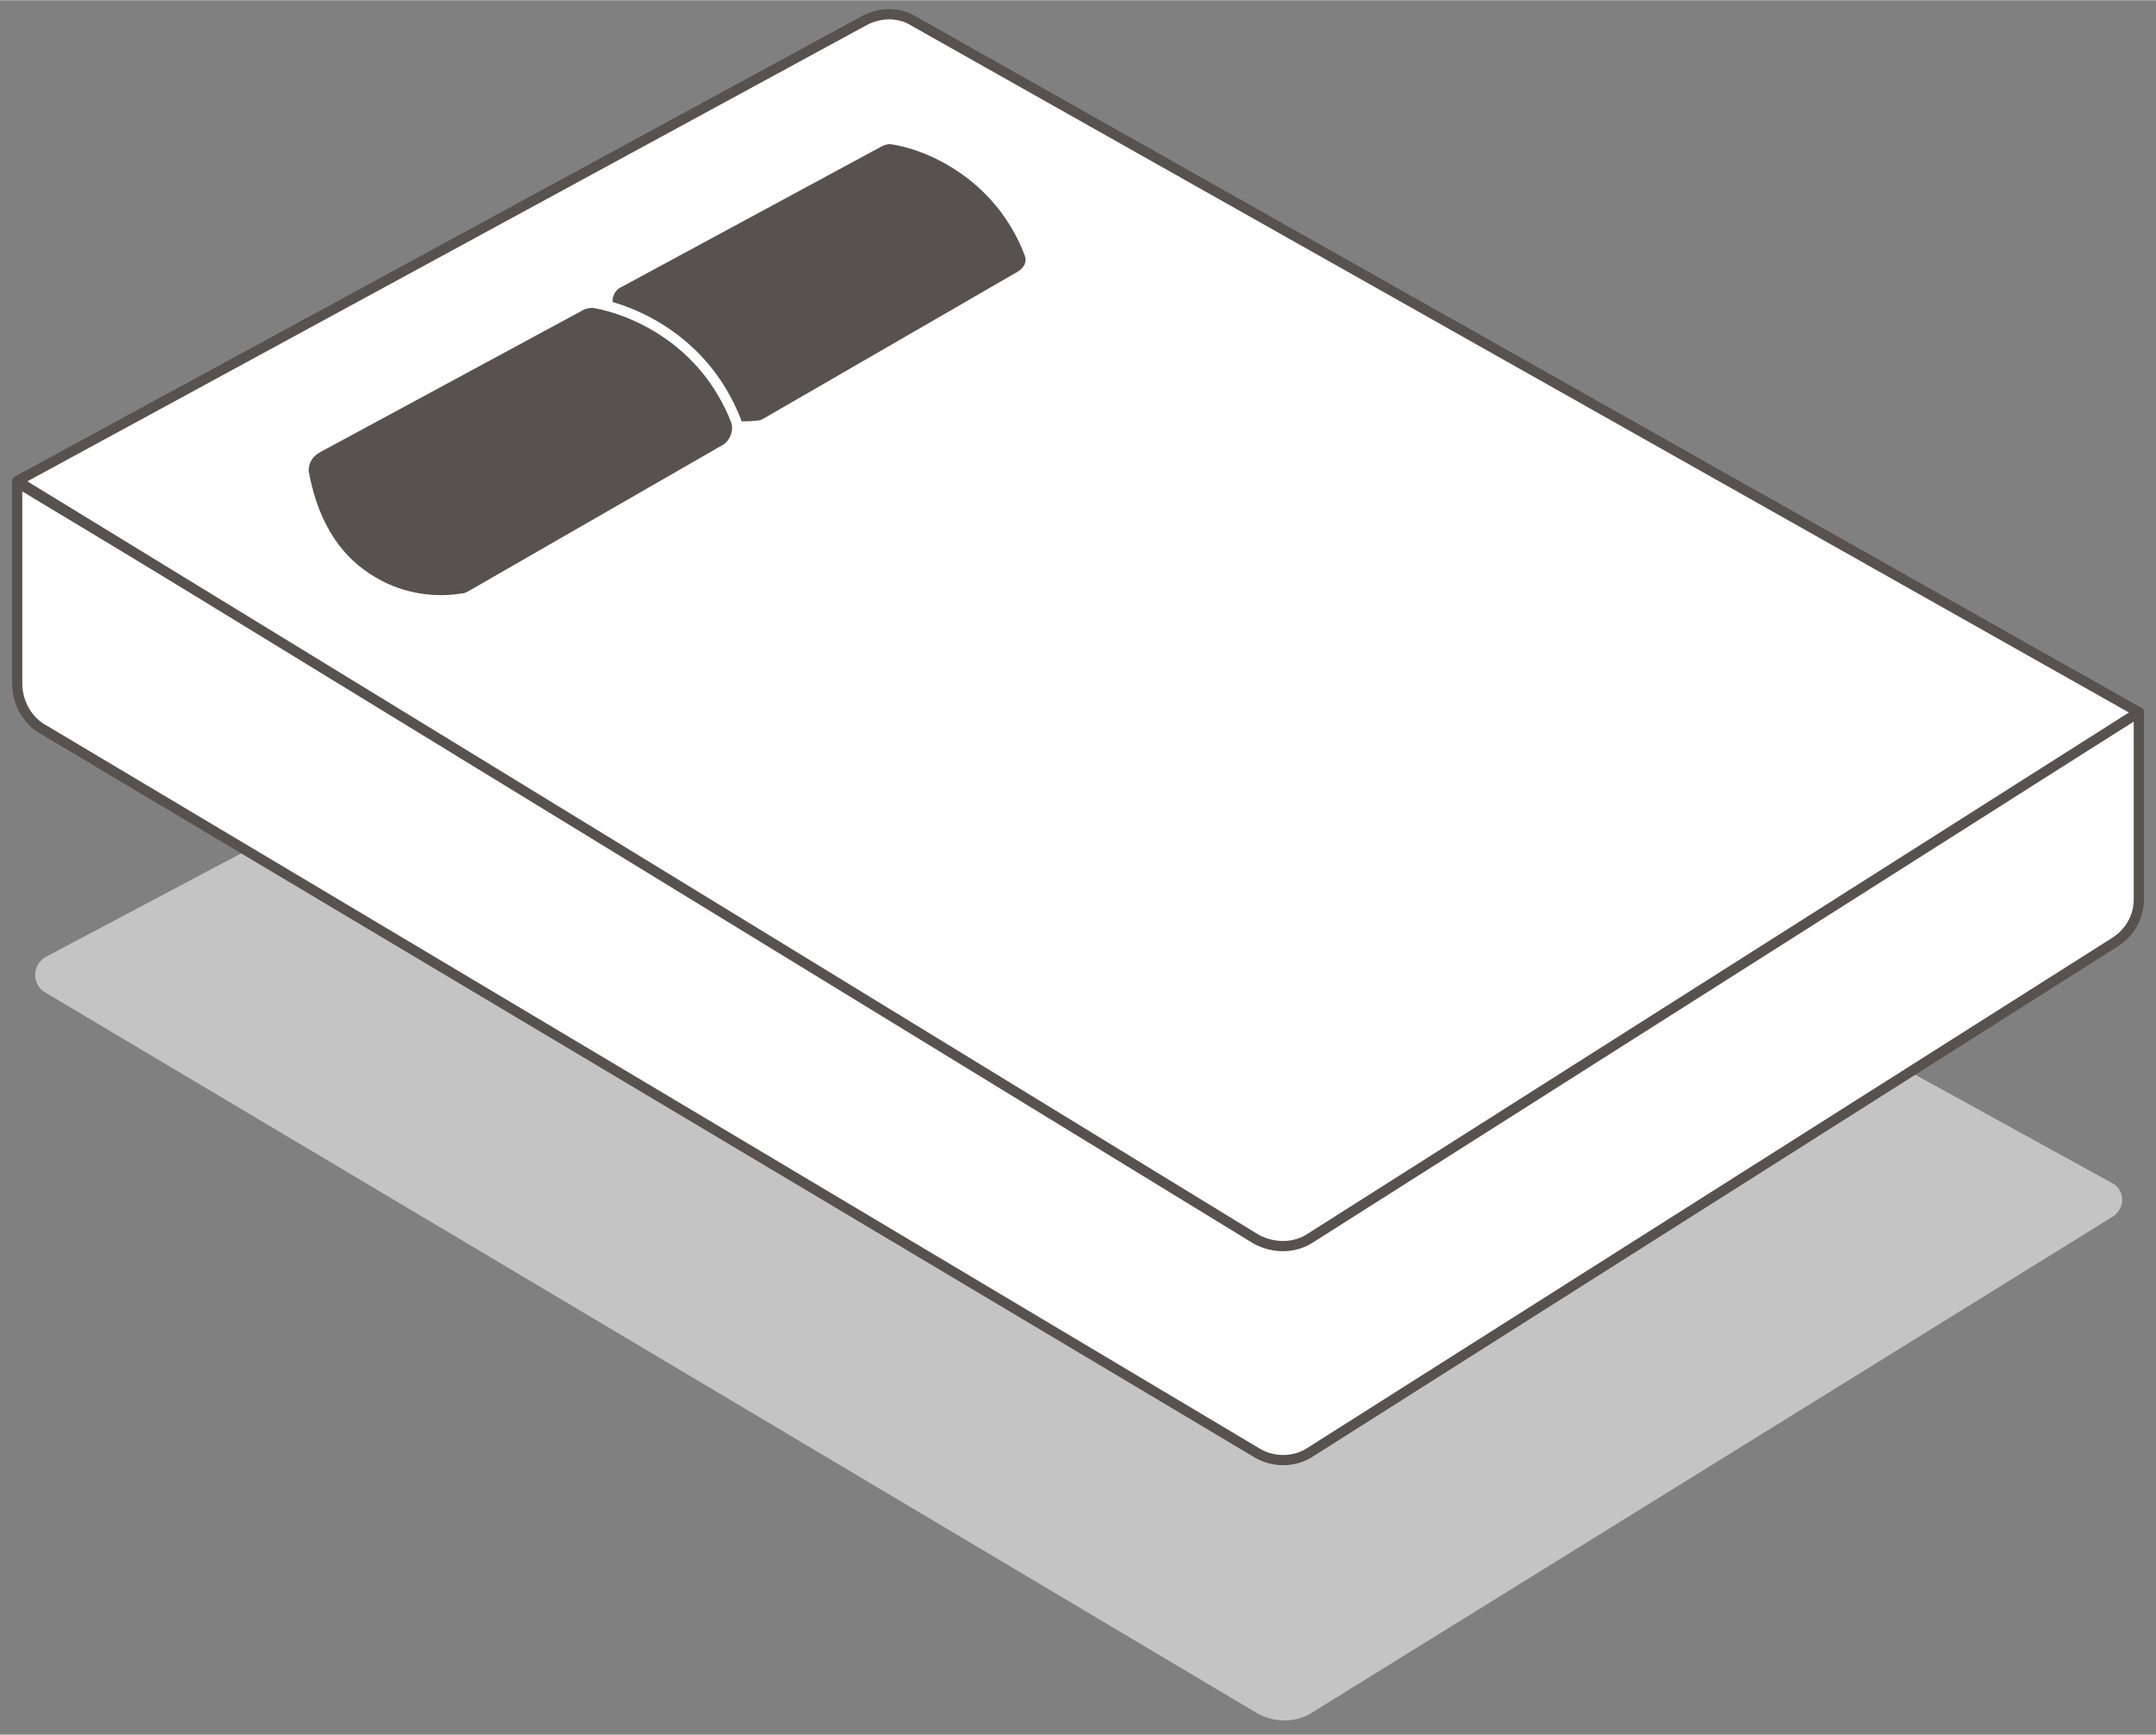
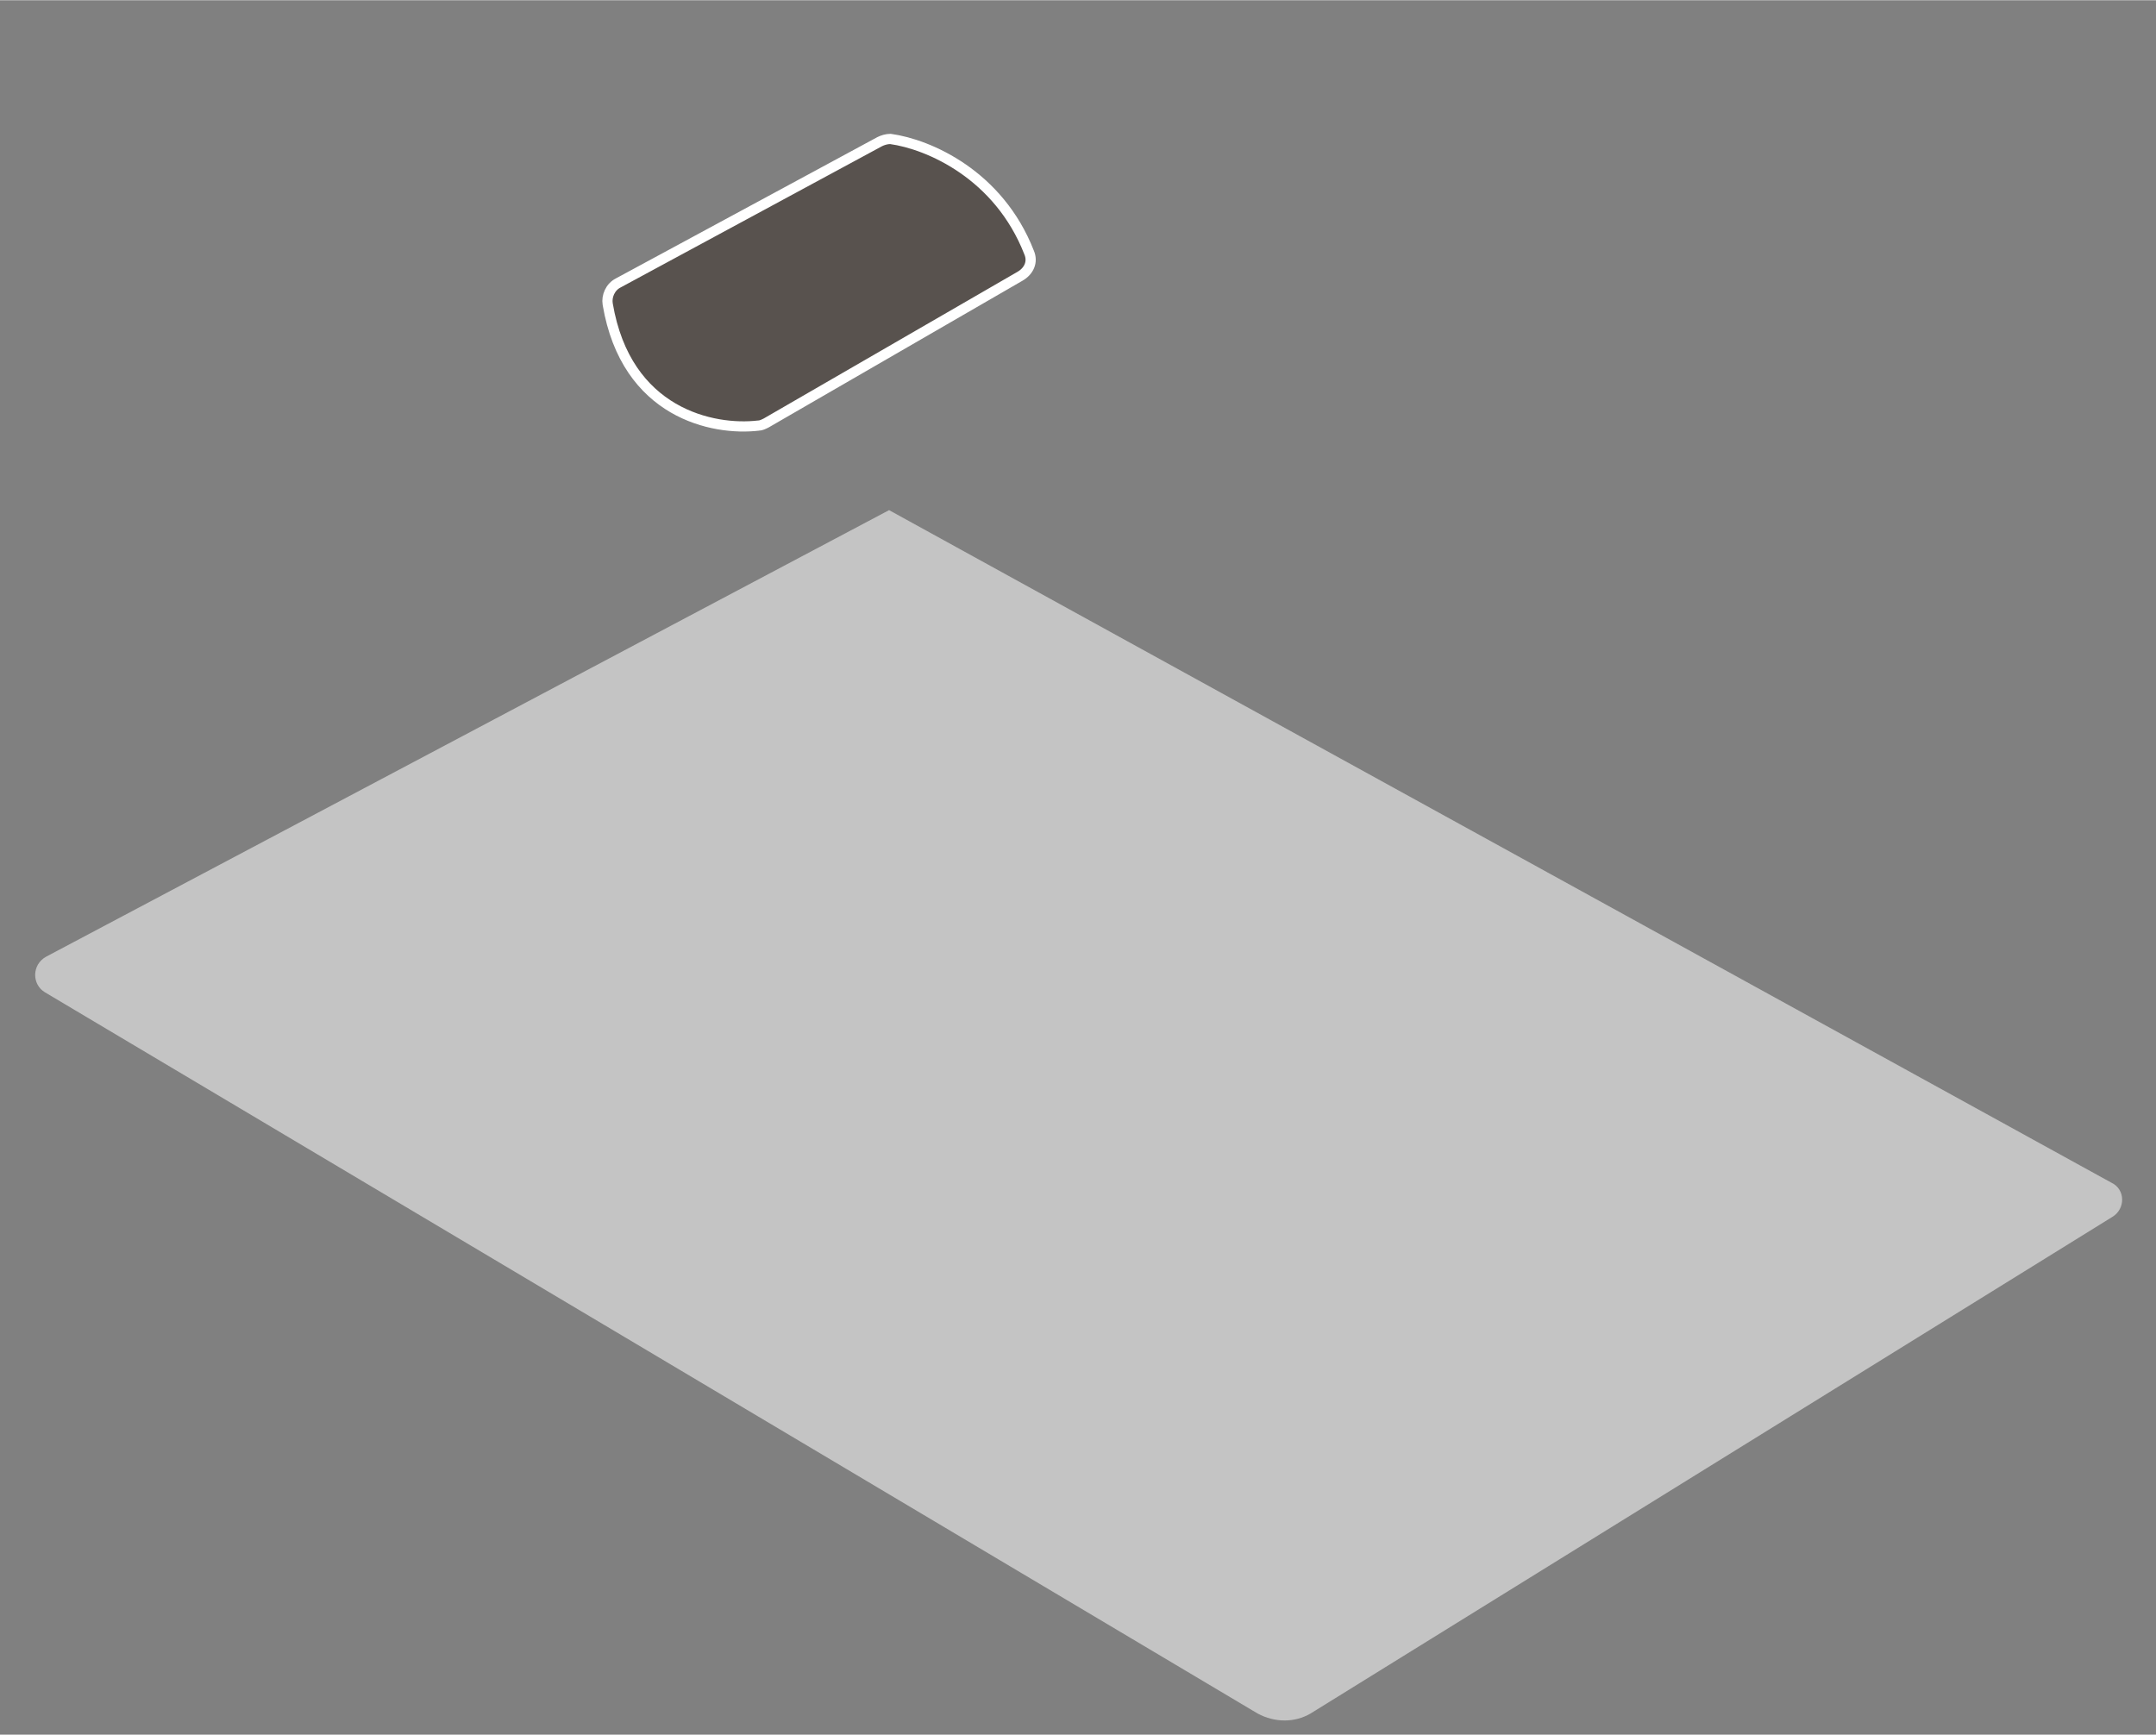
<svg xmlns="http://www.w3.org/2000/svg" viewBox="0 0 1632 1313" style="shape-rendering:geometricPrecision; text-rendering:geometricPrecision; image-rendering:optimizeQuality; fill-rule:evenodd; clip-rule:evenodd" version="1.0" height="44.97mm" width="55.88mm" xml:space="preserve">
  <rect x="0" y="0" width="1632" height="1313" fill="#808080" stroke="none" />
  <defs>
    <style type="text/css">
   
    .str0 {stroke:#58524E;stroke-width:7.726;stroke-linejoin:round}
    .str1 {stroke:white;stroke-width:7.726;stroke-linejoin:round}
    .fil0 {fill:none}
    .fil3 {fill:#58524E}
    .fil1 {fill:#C4C4C4}
    .fil2 {fill:white}
   
  </style>
  </defs>
  <g id="Camada_x0020_1">
-     <rect height="1313" width="1632" class="fil0" />
    <g id="_198523120">
      <path d="M35 724l638 -338 925 509c11,5 11,20 1,26l-607 376c-12,7 -27,7 -40,0l-918 -546c-10,-6 -10,-21 1,-27z" class="fil1" />
-       <path d="M13 517l0 -152 939 565c12,8 28,8 40,0l627 -391 0 142c0,13 -7,25 -18,32l-609 386c-12,8 -28,8 -40,1l-921 -549c-11,-7 -18,-20 -18,-34z" class="fil2 str0" />
-       <path d="M13 364l642 -349c12,-6 26,-6 37,1l927 523 -627 398c-12,8 -28,8 -41,1l-938 -574z" class="fil2 str0" />
      <path d="M666 107l-198 107c-6,3 -9,10 -8,16 14,83 80,96 114,92 2,0 4,-1 6,-2l192 -111c7,-4 10,-11 7,-18 -23,-59 -76,-82 -105,-86 -3,0 -6,1 -8,2z" class="fil3 str1" />
-       <path d="M438 232l-198 107 0 0c-7,4 -11,11 -10,19 8,43 28,68 52,82 23,14 49,16 67,13 3,0 5,-1 7,-2l193 -111c7,-4 11,-14 8,-22 -24,-61 -78,-84 -108,-89 -4,0 -8,1 -11,3z" class="fil3 str1" />
    </g>
  </g>
</svg>